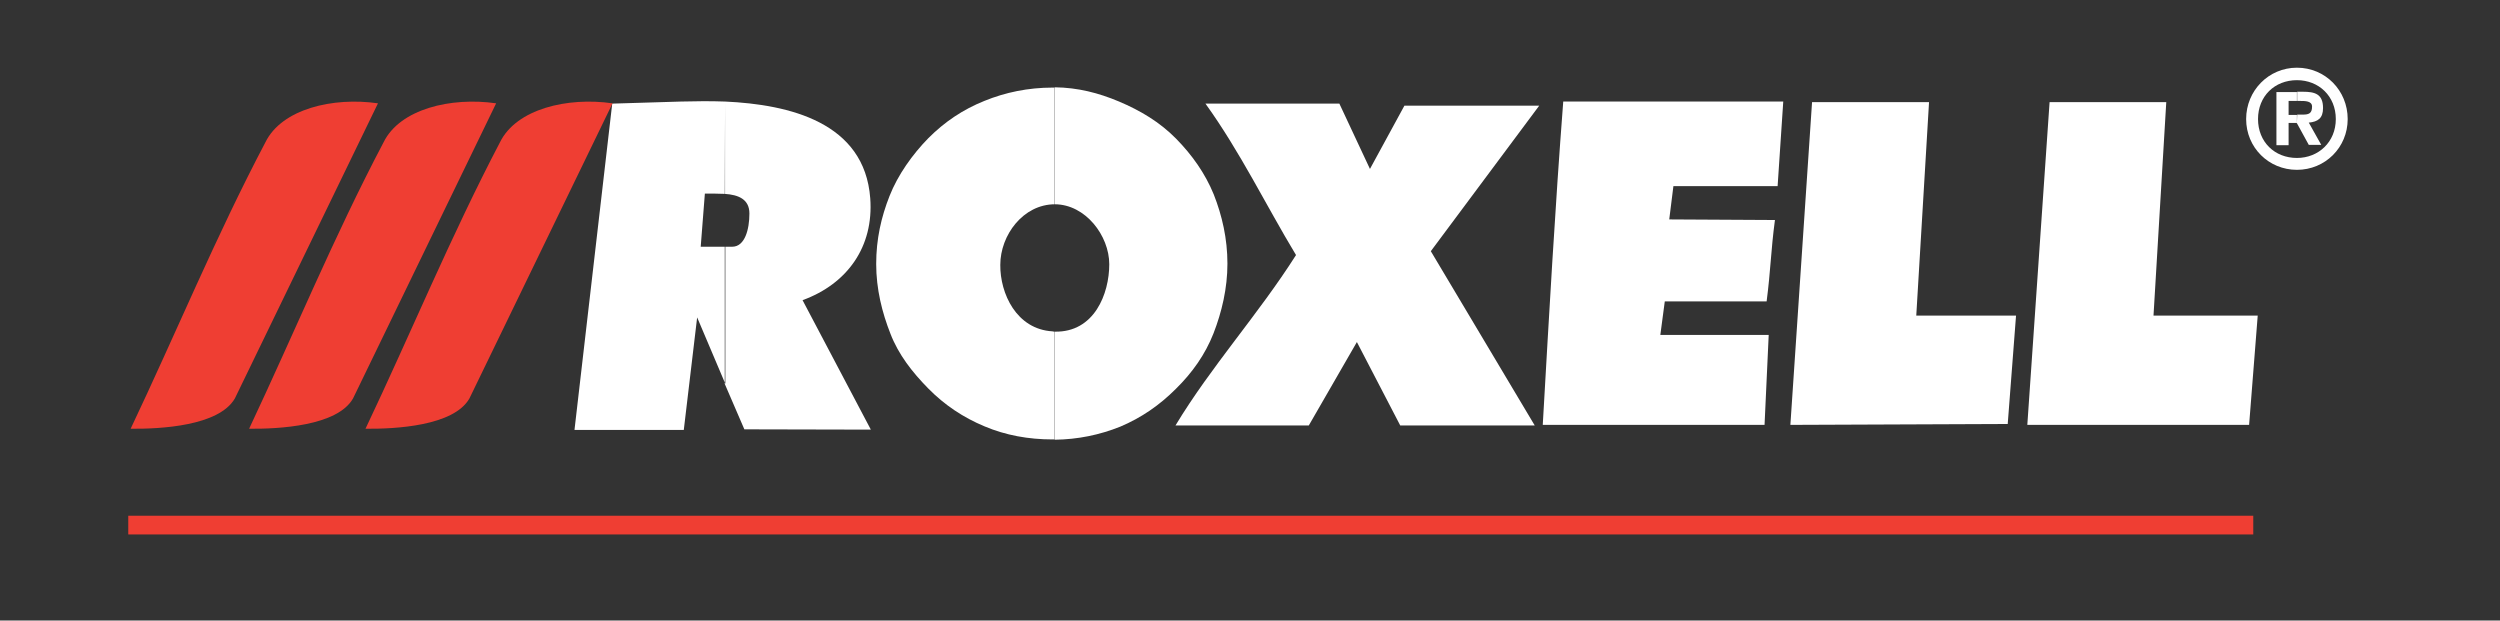
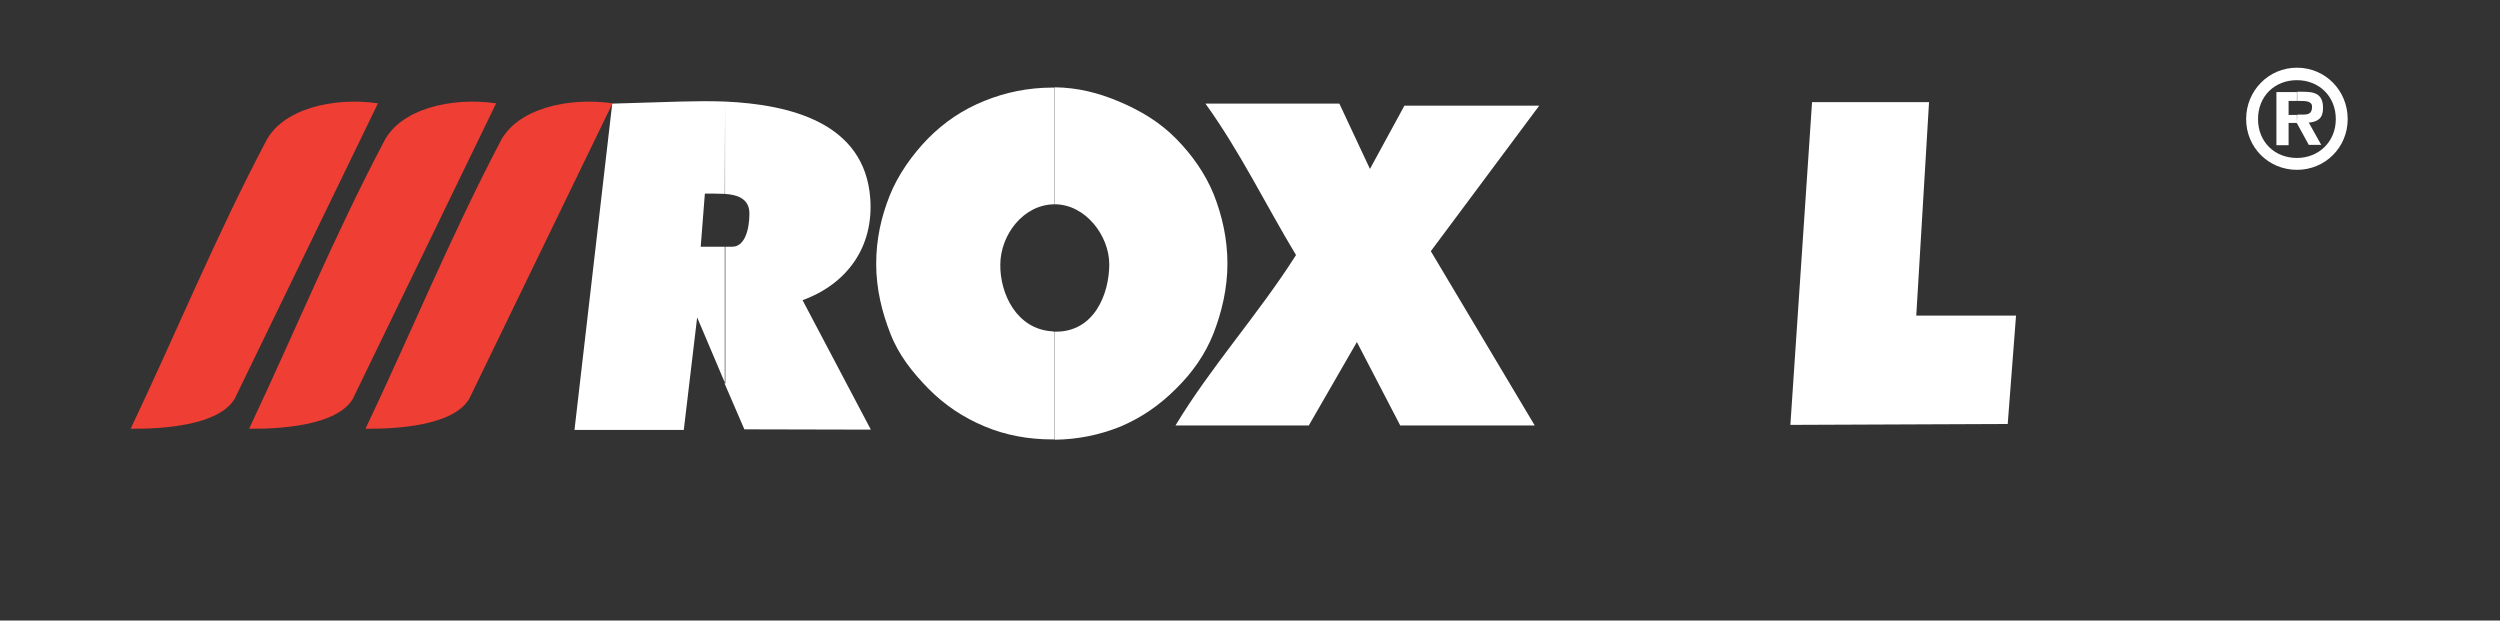
<svg xmlns="http://www.w3.org/2000/svg" id="Laag_1" style="enable-background:new 0 0 842 209;" version="1.1" viewBox="0 0 842 209" x="0px" xml:space="preserve" y="0px">
  <rect x="0" y="0" width="842" height="209" fill="#333333" stroke="none" />
  <style type="text/css">.st0{fill-rule:evenodd;clip-rule:evenodd;fill:#EF3E33;} .st1{fill-rule:evenodd;clip-rule:evenodd;fill:#FFFFFF;} </style>
-   <rect class="st0" height="6.3" width="715.7" x="43.2" y="173.7" />
  <path class="st1" d="M244.2,34.2c21.7,1,47,7,48.9,32.6c1.2,16.3-7.7,28.8-22.8,34.3l23,43.6l-42.6-0.1l-6.6-15.3V83.1h2.5 c4.3,0,5.8-5.9,5.8-11.2c0-4.8-3.7-6.3-8.3-6.6L244.2,34.2L244.2,34.2z M193.5,144.7l12.7-109.8l23.2-0.7c4.5-0.1,9.6-0.2,14.8,0 v31.1c-2.2-0.1-4.5-0.1-6.8-0.1L236,83.1h8.3v46.2l-9.5-22.4l-4.5,37.9h-36.8V144.7z" />
  <path class="st1" d="M355.2,111.7c13.4,0.3,18.4-12.8,18.4-22.7c0-9.6-8-20.2-18.4-20.2l0,0V29.4c7.9,0.1,14.8,1.9,21.7,4.8 c7.1,3,13.7,6.9,19.2,12.5c5.4,5.5,9.8,11.7,12.7,18.8c2.8,7.1,4.6,14.9,4.6,23.3c0,8.3-1.9,16.3-4.7,23.5 c-2.8,7.1-7.1,13.2-12.7,18.7c-5.5,5.5-11.6,9.7-18.7,12.7c-7,2.8-14.3,4.3-22.1,4.4V111.7z M354.5,111.6c0.3,0.1,0.5,0.1,0.8,0.1 V148c-0.3,0-0.5,0-0.8,0c-8.1,0-15.8-1.4-22.9-4.4c-7.2-3-13.5-7.2-19-12.8c-5.4-5.5-10-11.4-12.7-18.4c-2.8-7.1-4.8-15-4.8-23.5 c0-8.4,1.7-15.8,4.5-22.9s7.7-14,13.1-19.5c5.5-5.5,11.6-9.6,18.8-12.5c7.1-2.9,14.8-4.5,23-4.5c0.3,0,0.5,0,0.8,0v39.3 c-10.7,0-18.4,10.4-18.4,20.4C336.8,98.8,342.3,110.9,354.5,111.6z" />
  <path class="st1" d="M473,35.6h45.4l-36.5,49l35,58.7h-45.3L457,115.2l-16.2,28.1h-44.9c12-19.9,27.9-37.4,40.6-57.4 c-10.2-16.9-18.7-34.6-30.5-51h45.1l10.3,22L473,35.6z" />
-   <path class="st1" d="M598.7,62.7h-35.1l-1.4,11.2l35.6,0.2c-1.4,10.5-1.4,16.6-2.8,27.4h-34.3l-1.5,11.3h36.5l-1.4,30.3h-74.7 c2.2-38.3,4.1-72.3,6.9-108.9h74.1L598.7,62.7z" />
  <polygon class="st1" points="679,106.3 676.2,142.8 603,143.1 610.3,34.4 649.7,34.4 645.4,106.3 " />
-   <polygon class="st1" points="760.4,106.3 757.5,143.1 682.8,143.1 690.3,34.4 729.6,34.4 725.3,106.3 " />
  <path class="st0" d="M168.4,47.9c5.5-11.2,22.7-15.3,37.9-13.1l-48.2,99.4c-5.3,9.3-25,10.3-35,10.2 C138.3,112.4,151.8,79.6,168.4,47.9z" />
  <path class="st0" d="M129.2,47.9c5.5-11.2,22.7-15.3,37.9-13.1l-48.2,99.4c-5.3,9.3-25.1,10.3-35,10.2 C99,112.4,112.5,79.6,129.2,47.9z" />
  <path class="st0" d="M89.4,47.9c5.5-11.2,22.7-15.3,37.9-13.1l-48.2,99.4c-5.4,9.3-25.1,10.3-35.1,10.2 C59.2,112.4,72.7,79.6,89.4,47.9z" />
  <path class="st1" d="M773.6,22.8c9.6,0,17.1,7.7,17.1,17.3s-7.6,17.1-17.1,17.1v-4c7.3,0,13.1-5.4,13.1-13.1S781,27,773.6,27V22.8 L773.6,22.8z M773.6,41.5l4,7.3h4.2l-4.2-7.5c3.1-0.3,4.8-1.5,4.8-4.9c0-4.8-2.8-5.5-6.8-5.5h-1.9V34h1c1.7,0,4,0,4,1.9 c0,2.3-1.1,2.7-3.1,2.7h-1.9L773.6,41.5L773.6,41.5z M756.5,40.1c0-9.6,7.6-17.3,17.1-17.3V27c-7.5,0-13.1,5.4-13.1,13.1 s5.6,13.1,13.1,13.1v4C764.1,57.2,756.5,49.7,756.5,40.1L756.5,40.1z M773.6,31h-6.9v17.9h4.1v-7.5h2.7l0.1,0.2v-2.9h-2.8V34h2.8 L773.6,31L773.6,31z" />
</svg>